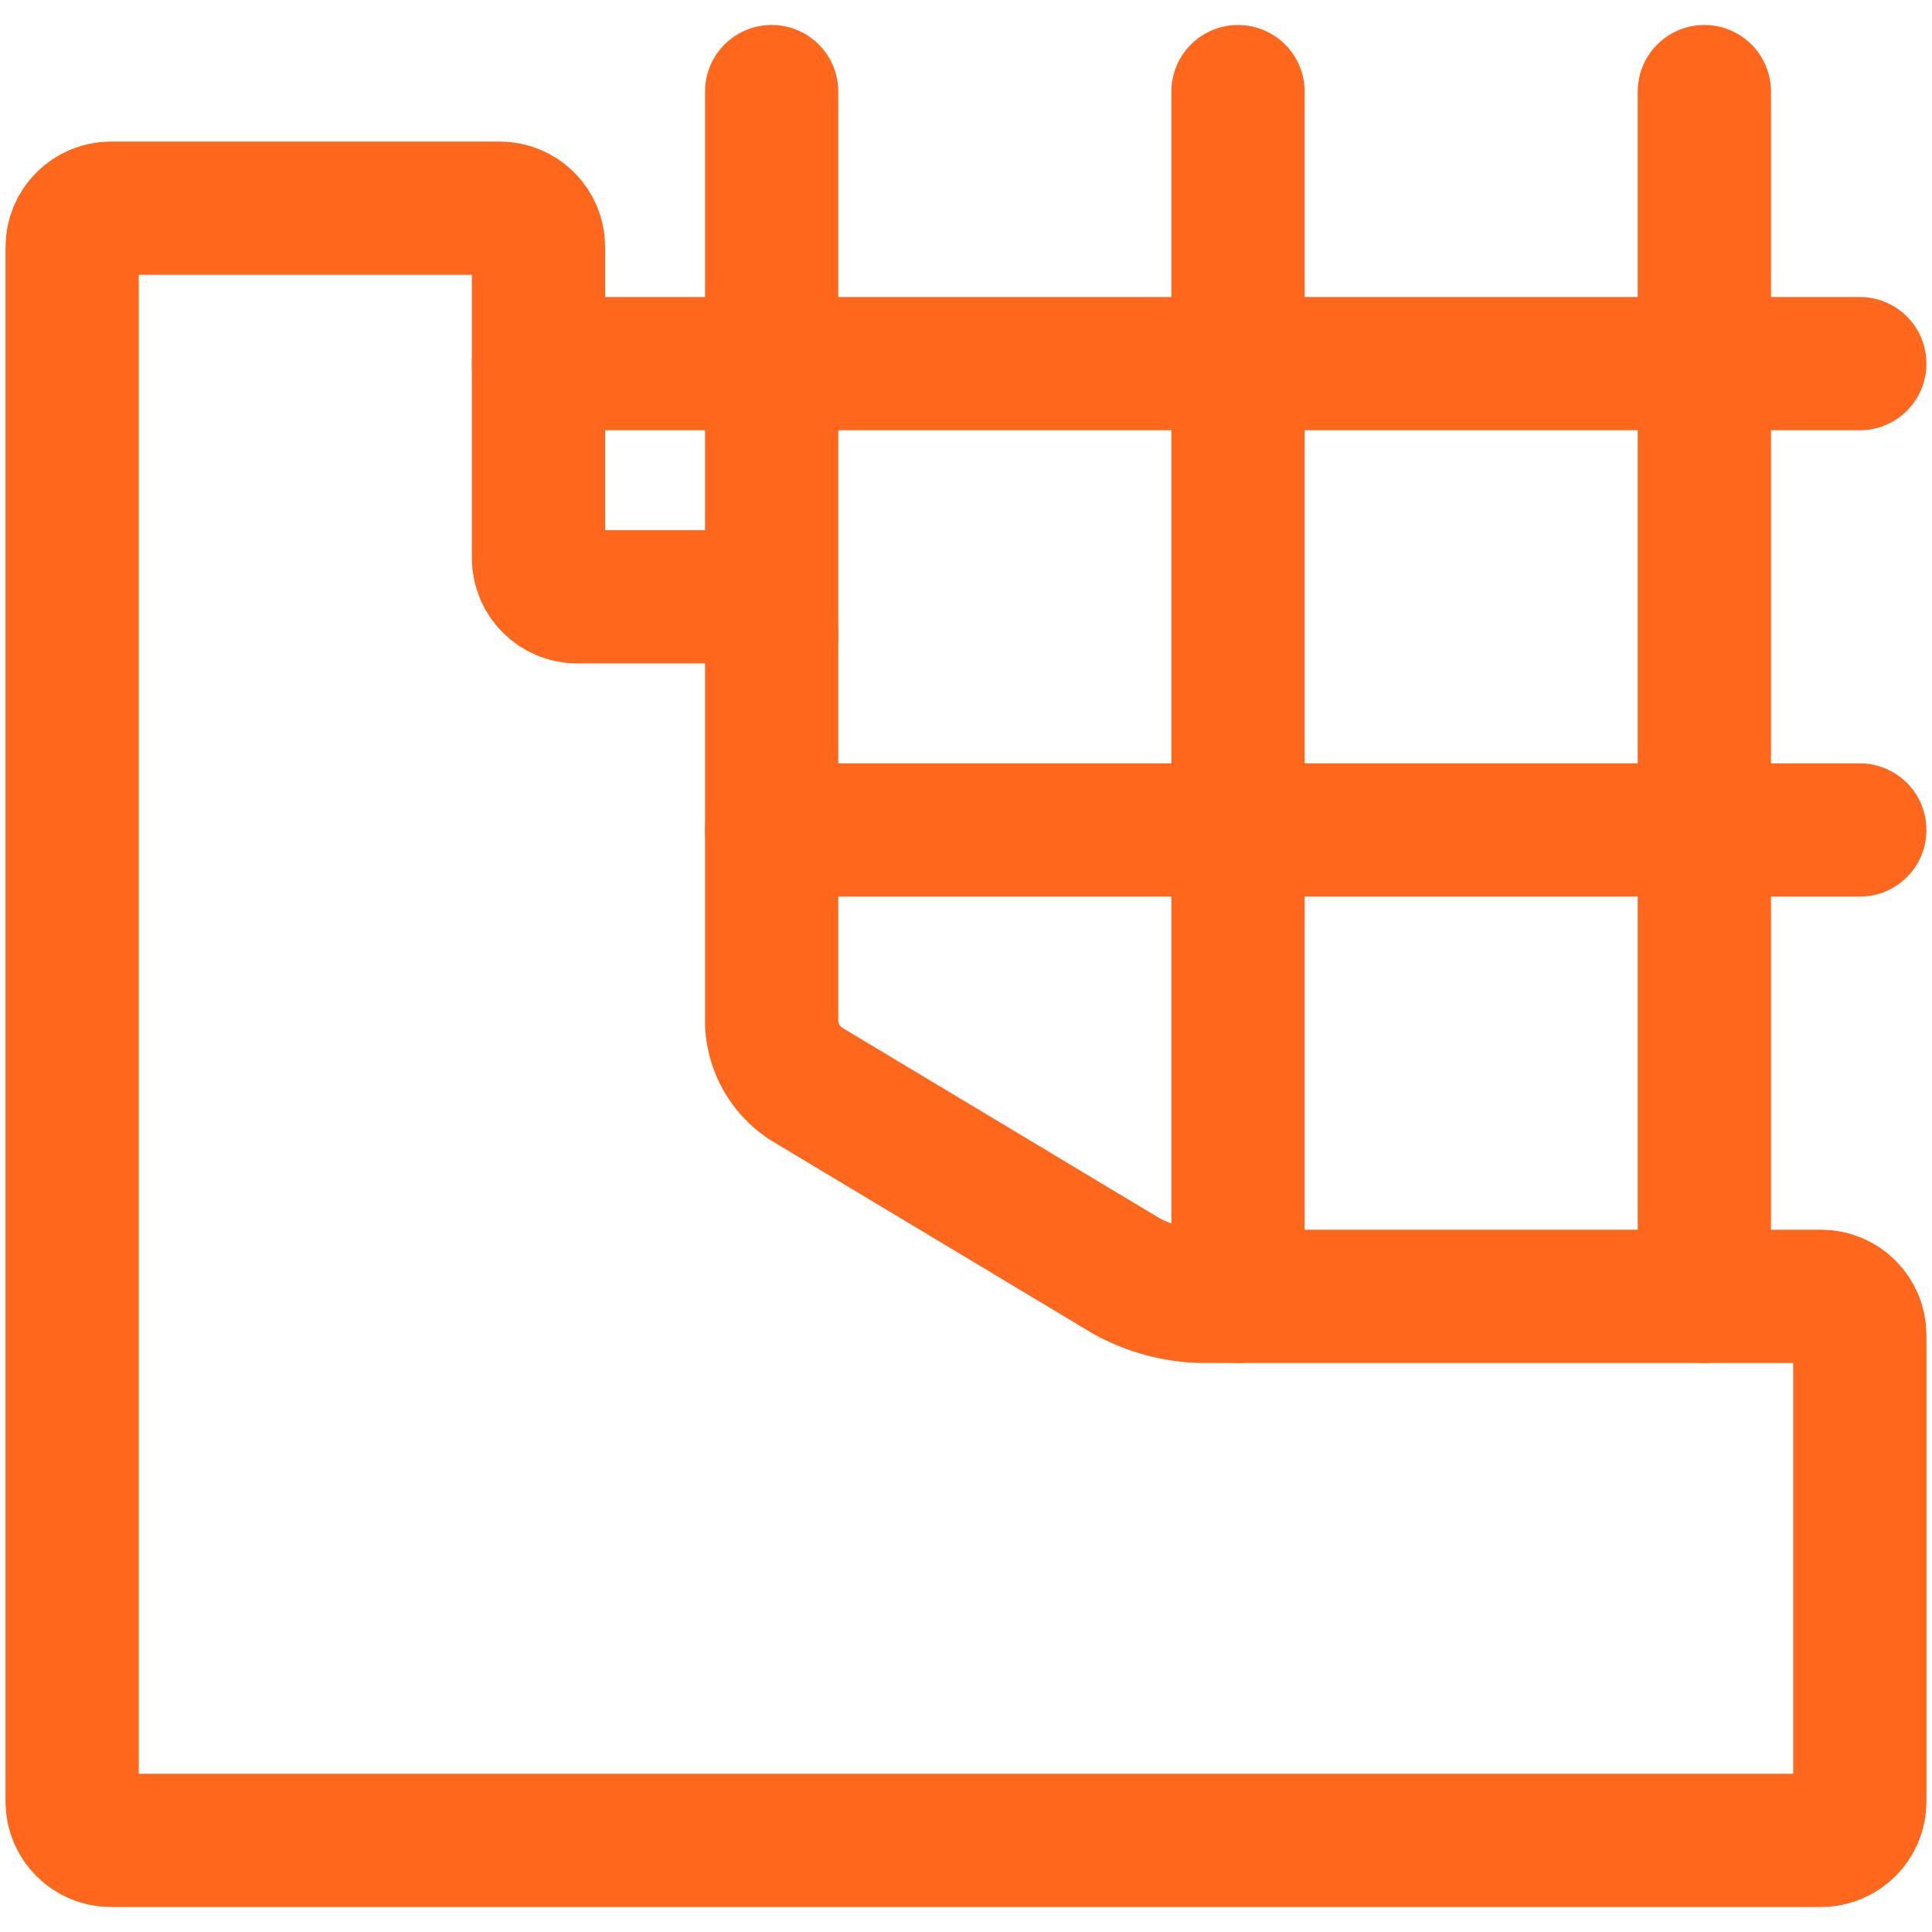
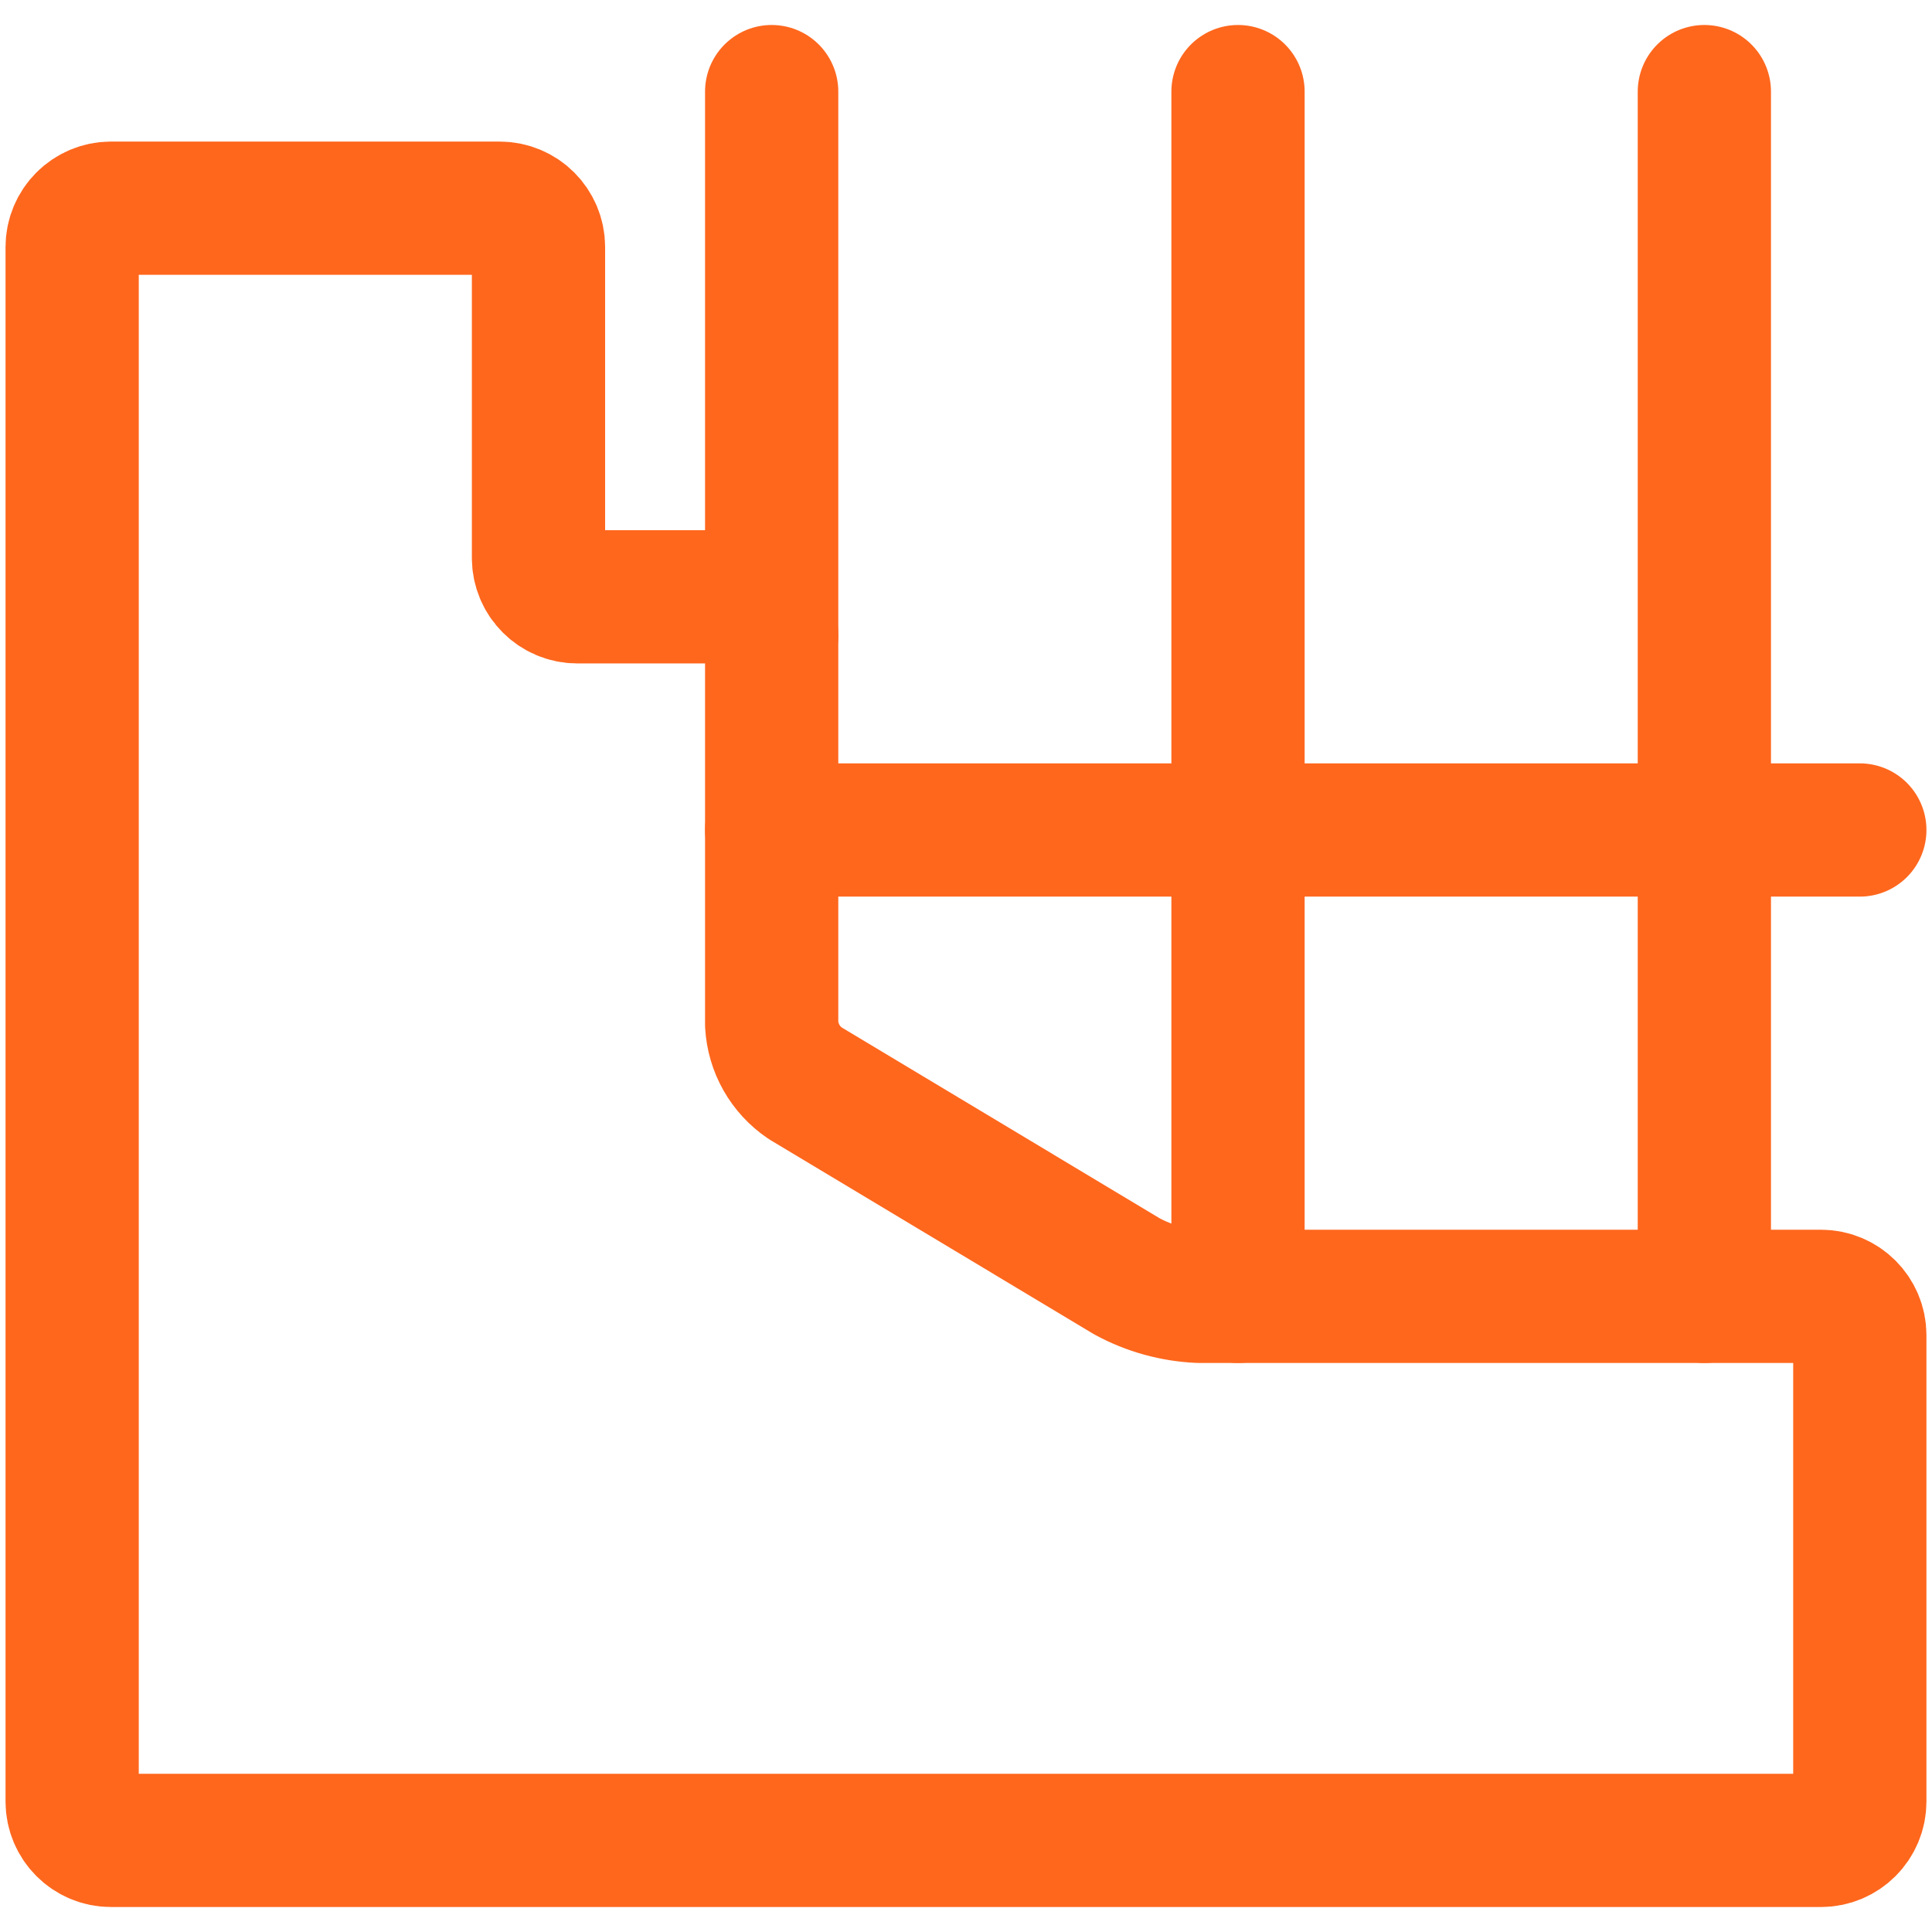
<svg xmlns="http://www.w3.org/2000/svg" width="58" height="58" viewBox="0 0 58 58" fill="none">
  <path fill-rule="evenodd" clip-rule="evenodd" d="M14.999 6.25C15.644 6.25 16.166 6.772 16.166 7.417V16.75C16.166 17.394 16.688 17.917 17.333 17.917H21.999C22.644 17.917 23.166 18.439 23.166 19.083V30.75C23.206 31.463 23.576 32.116 24.167 32.516L33.832 38.317C34.499 38.679 35.241 38.884 35.999 38.917H54.666C55.31 38.917 55.833 39.439 55.833 40.083V54.083C55.833 54.728 55.31 55.25 54.666 55.25H3.333C2.688 55.25 2.166 54.728 2.166 54.083V7.417C2.166 6.772 2.688 6.25 3.333 6.25H14.999Z" stroke="#FF671D" stroke-width="4" stroke-linecap="round" stroke-linejoin="round" />
-   <path d="M16.166 10.917H55.833" stroke="#FF671D" stroke-width="4" stroke-linecap="round" stroke-linejoin="round" />
  <path d="M23.166 24.917H55.833" stroke="#FF671D" stroke-width="4" stroke-linecap="round" stroke-linejoin="round" />
  <path d="M51.166 2.75V38.917" stroke="#FF671D" stroke-width="4" stroke-linecap="round" stroke-linejoin="round" />
  <path d="M37.166 2.75V38.917" stroke="#FF671D" stroke-width="4" stroke-linecap="round" stroke-linejoin="round" />
  <path d="M23.166 19.083V2.75" stroke="#FF671D" stroke-width="4" stroke-linecap="round" stroke-linejoin="round" />
</svg>